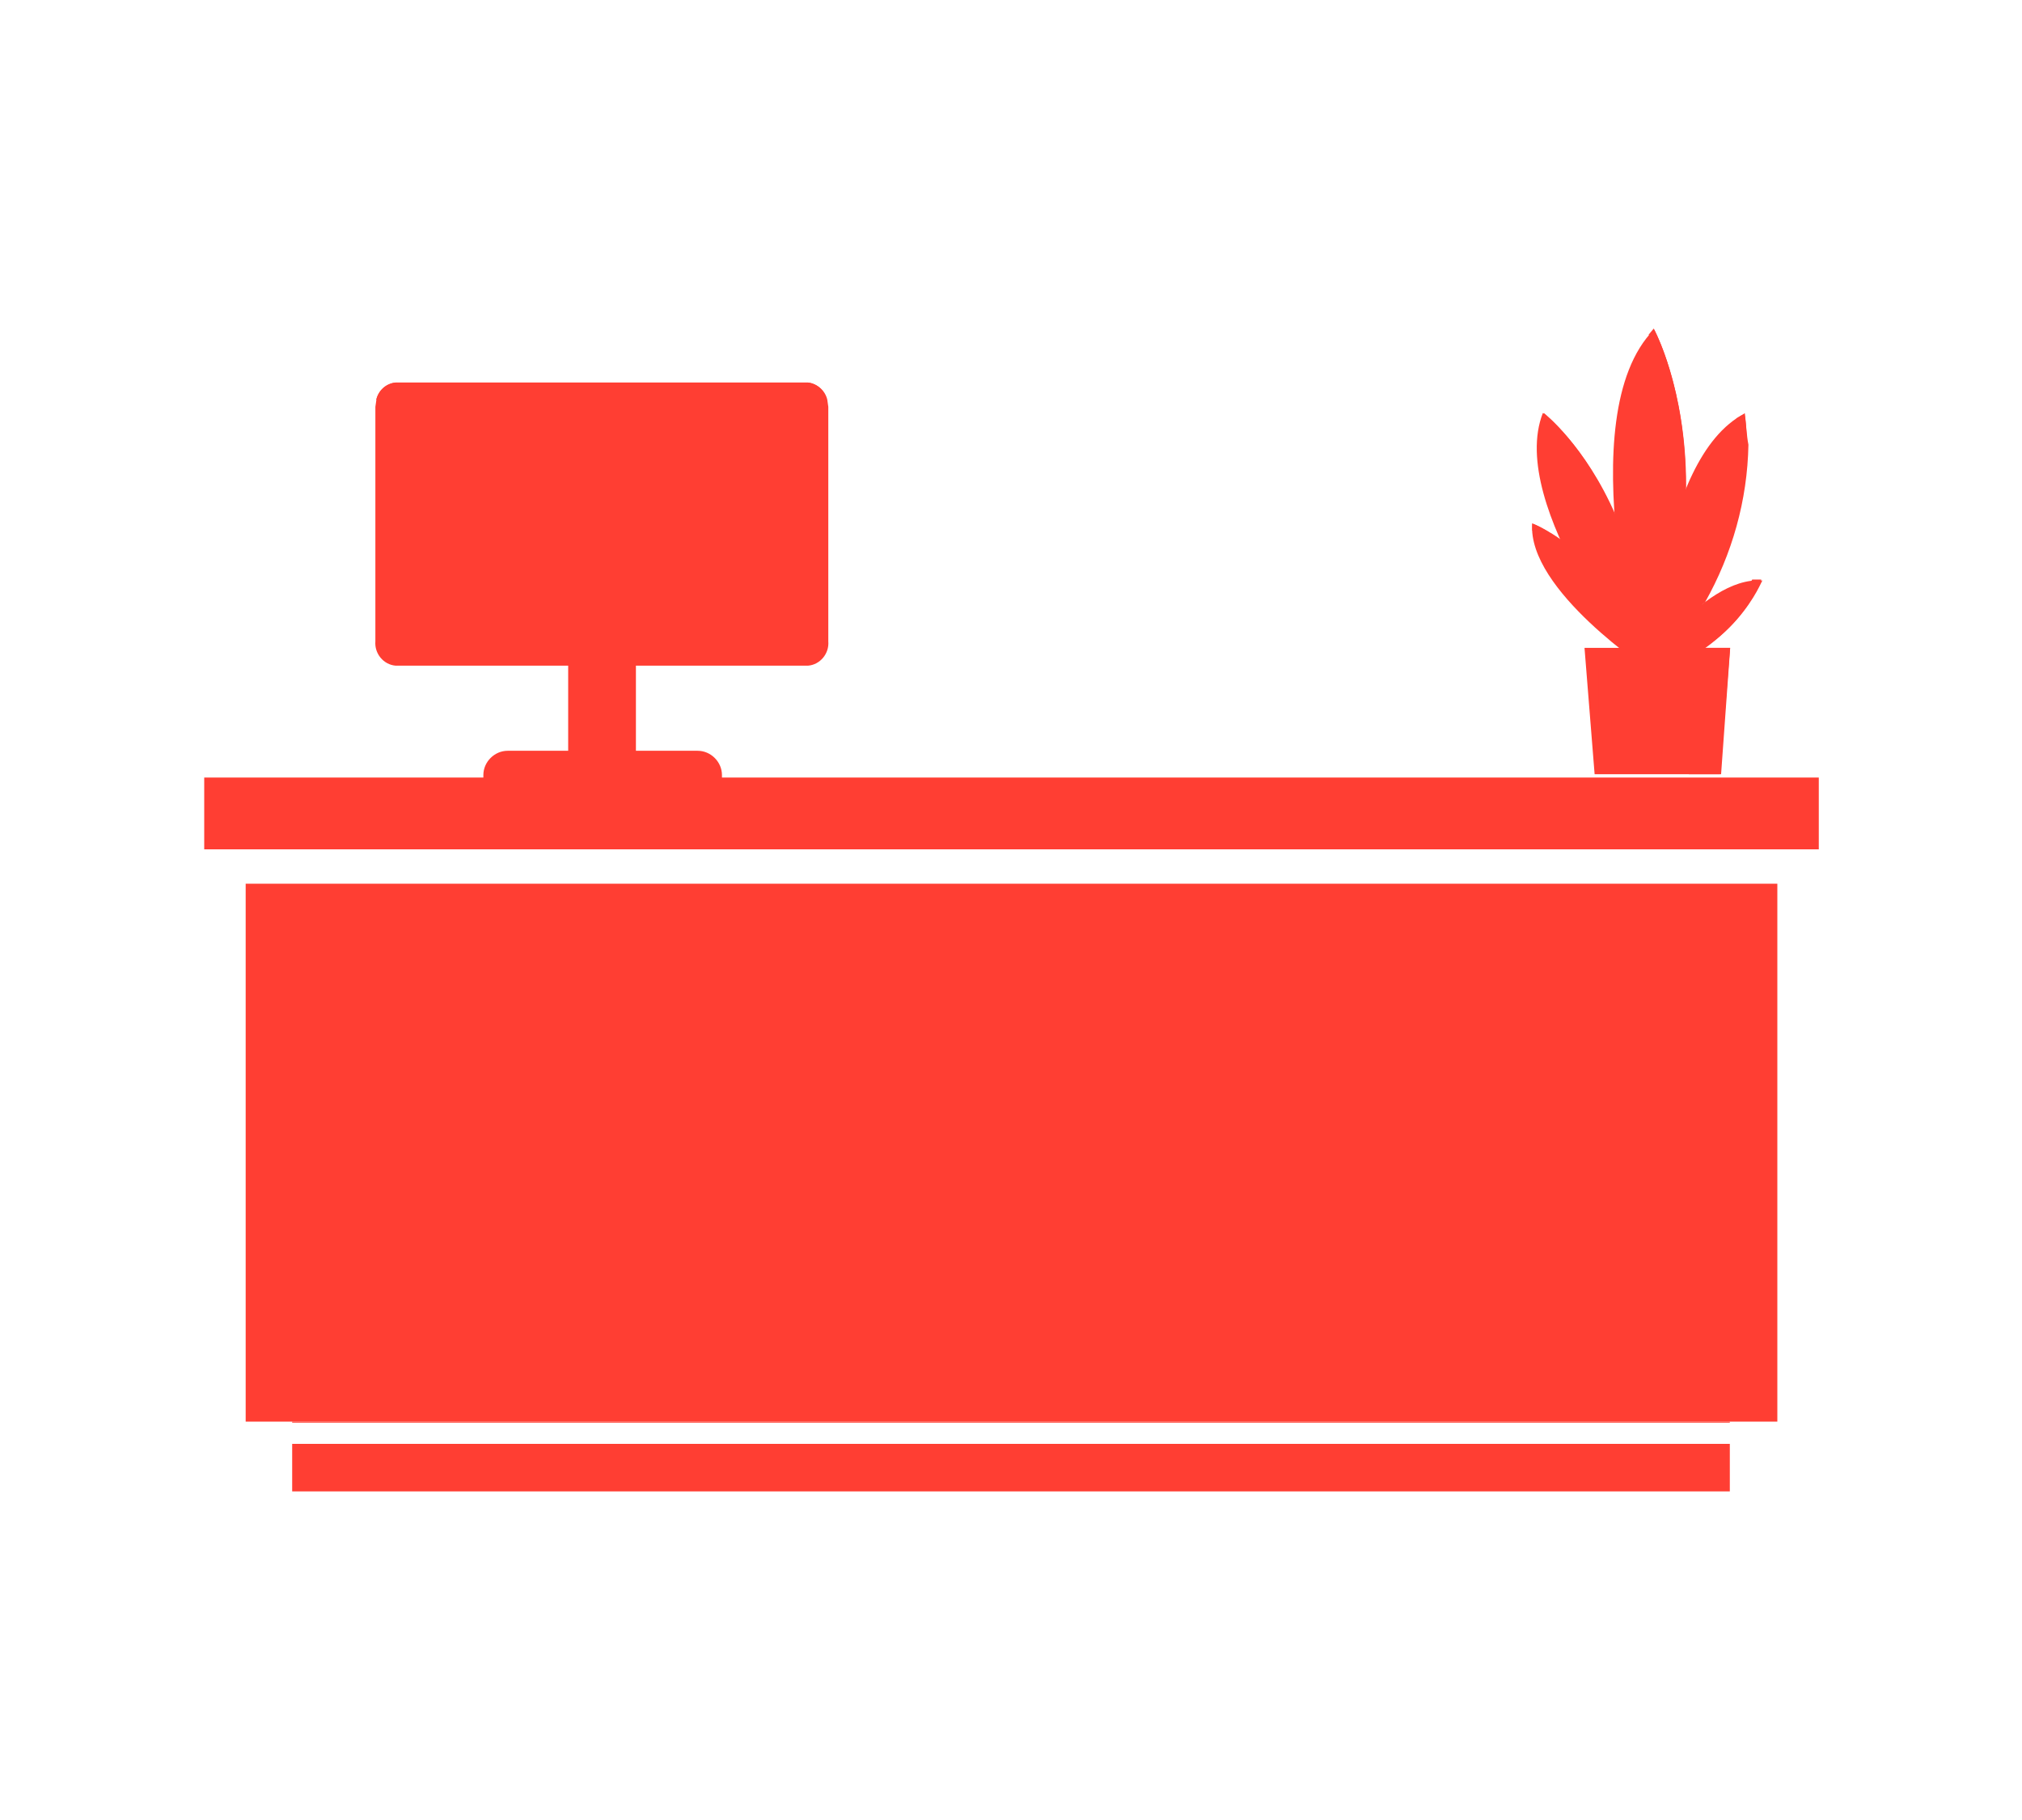
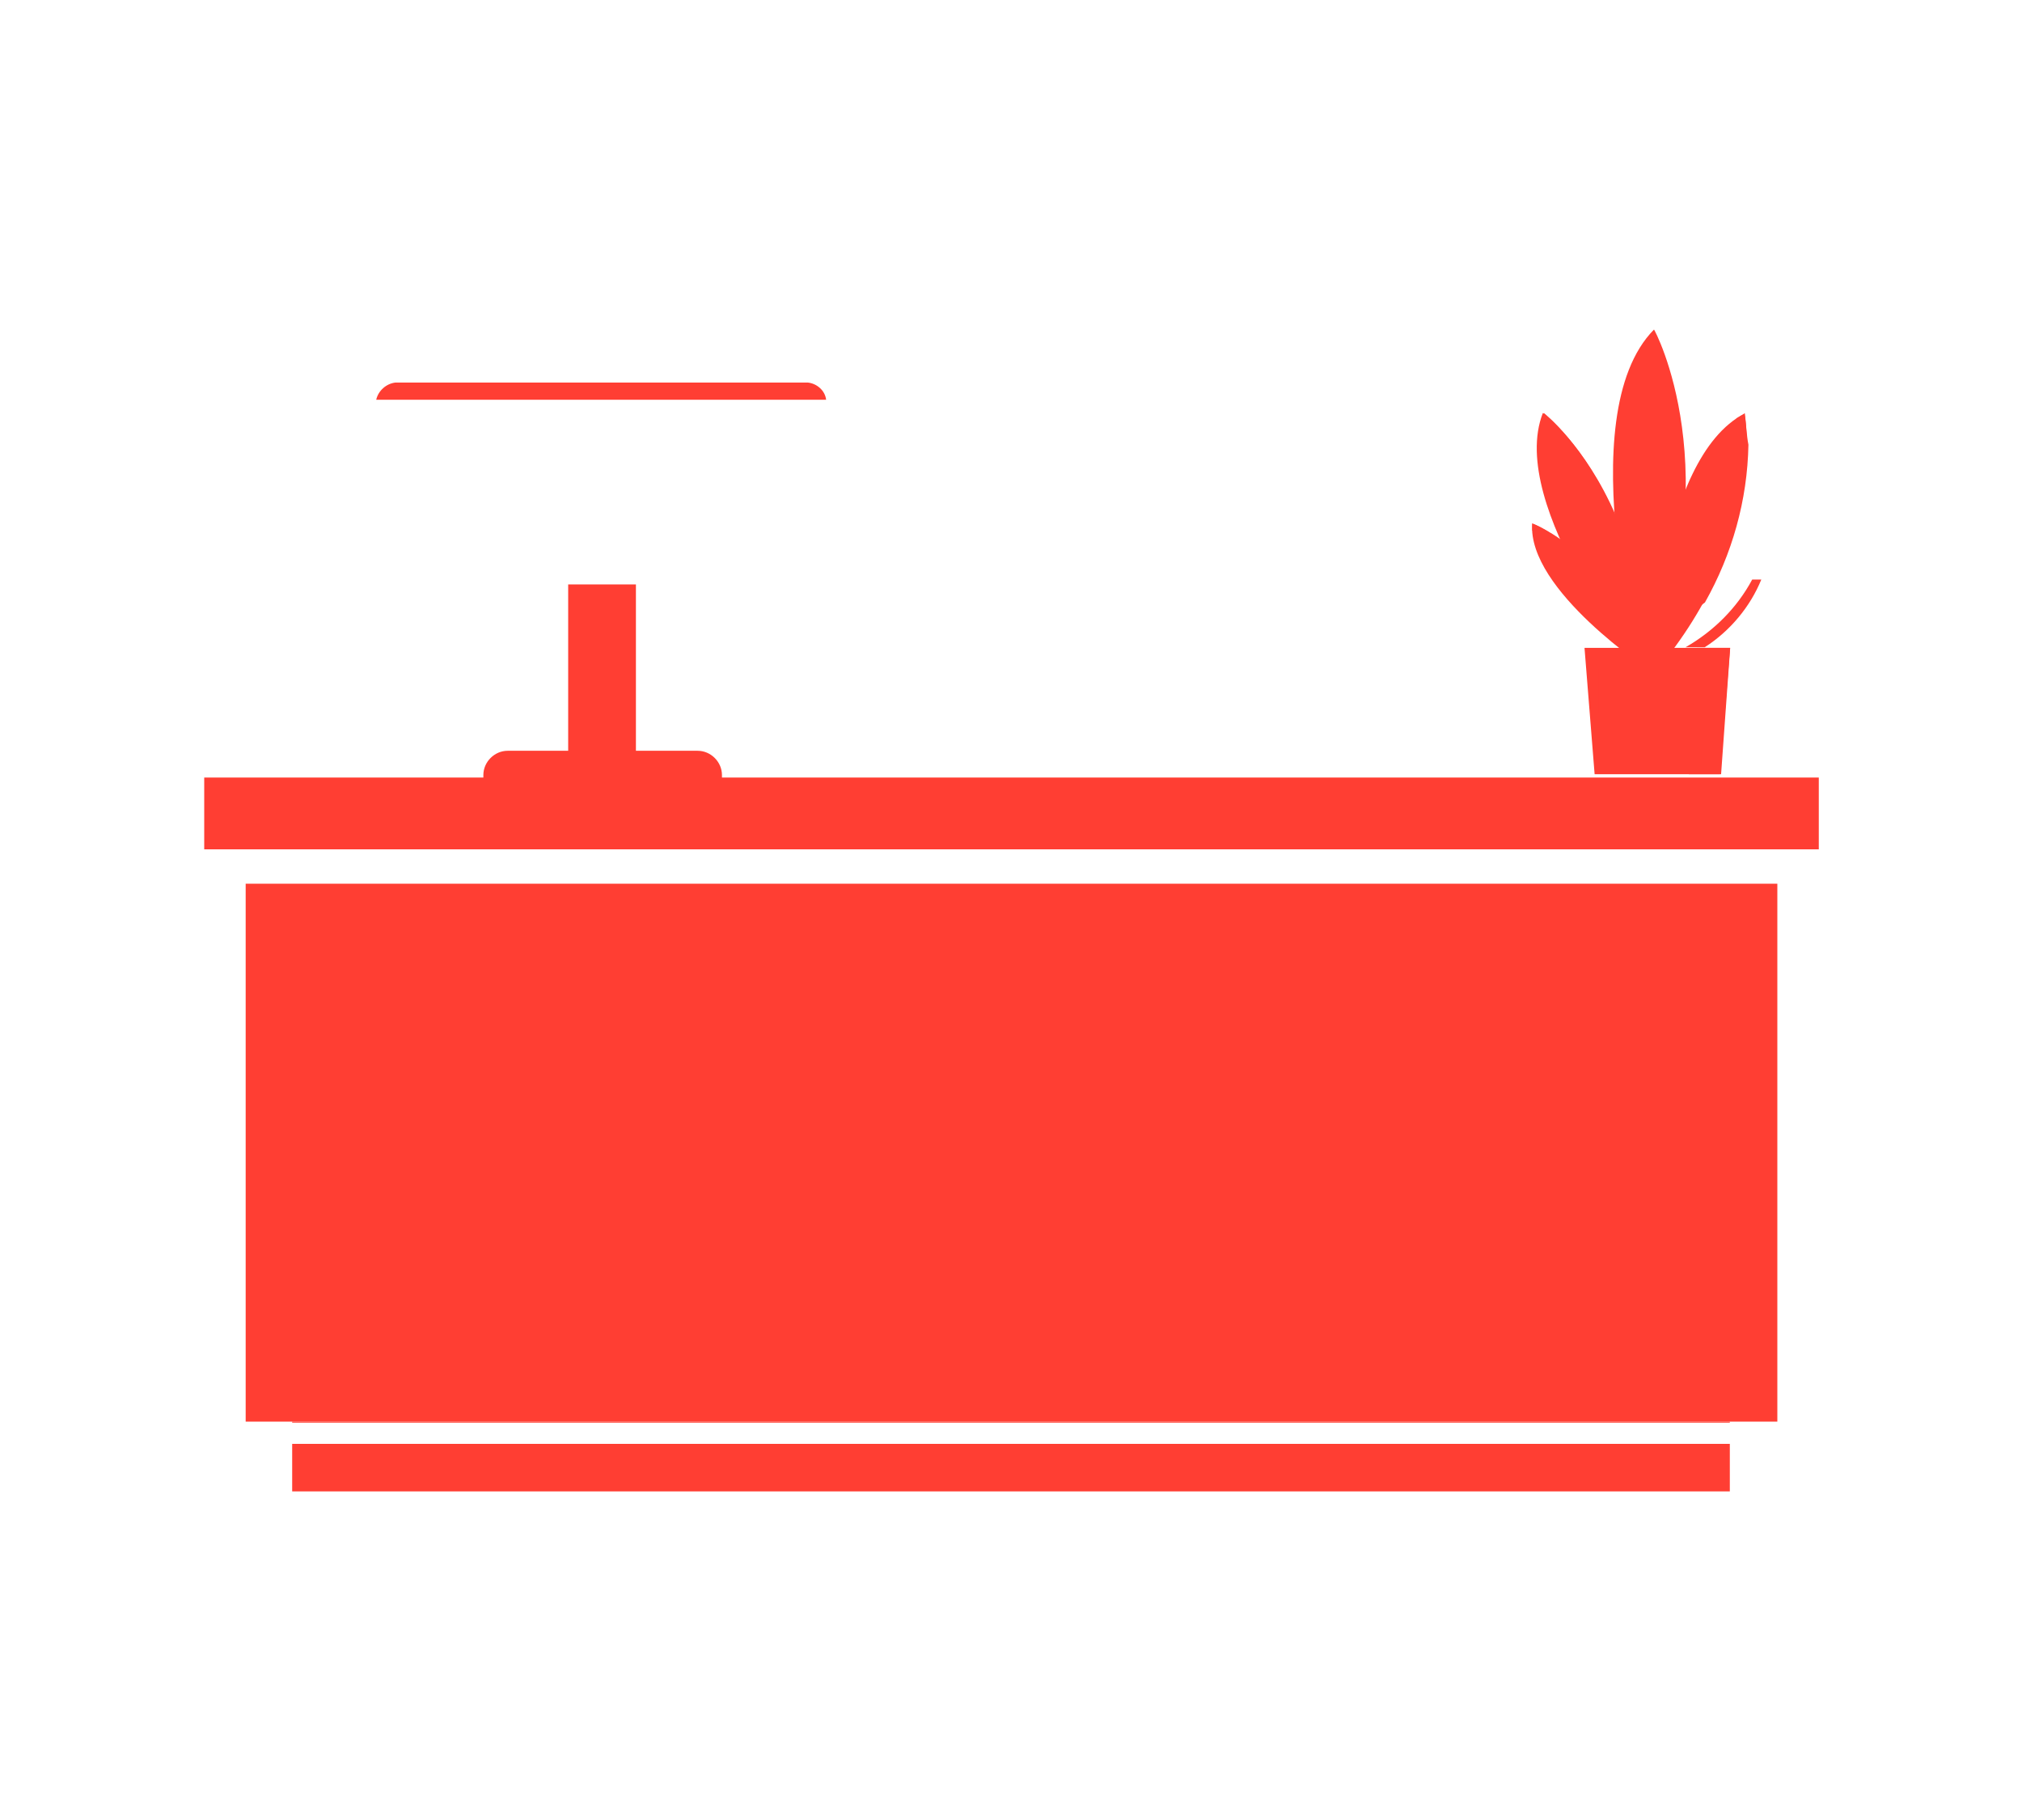
<svg xmlns="http://www.w3.org/2000/svg" version="1.1" id="Layer_1" x="0px" y="0px" viewBox="0 0 200 180" style="enable-background:new 0 0 200 180;" xml:space="preserve">
  <style type="text/css">
	.st0{fill:#FF3E33;}
	.st1{fill:#D1CCBE;}
	.st2{fill:none;stroke:#FF3E33;stroke-width:0.798;}
</style>
  <g>
    <path id="Path_8968_00000168080615055934787120000014368686471703412098_" class="st0" d="M20.2,84h159.7v-7.1H20.2V84z" />
    <rect x="24.3" y="87.4" class="st0" width="151.5" height="53.2" />
    <g>
      <rect x="28.9" y="142.8" class="st0" width="142.2" height="4.7" />
      <rect x="28.9" y="140.6" class="st0" width="142.2" height="0.1" />
    </g>
    <g>
      <g id="Group_8553_00000096739409694823903440000005630438821636119986_" transform="translate(0 -50.408)">
        <g id="Group_8552_00000163033367241920625880000002759221605333093014_" transform="translate(17.029 5.343)">
-           <path id="Path_8971_00000024716039531861017620000004868150811142907571_" class="st0" d="M64.9,85.3v23.2      c0.1,1.2-0.8,2.3-2,2.4H22.1c-1.2-0.1-2.1-1.2-2-2.4V85.3l0.1-0.7c0.2-0.9,0.9-1.6,1.9-1.7h40.8c0.9,0.1,1.7,0.8,1.9,1.7      L64.9,85.3z" />
-         </g>
+           </g>
      </g>
    </g>
    <path id="Path_8973_00000017518801442867241360000011412954945969452690_" class="st0" d="M62.9,75.4h-6.7V57.8h6.7V75.4z" />
    <g>
      <g id="Group_8573_00000100373100180865930720000017604136772263448509_" transform="translate(0 -50.408)">
        <g id="Group_8554_00000059994563807623598720000008762074684589911688_" transform="translate(27.61 41.661)">
          <path id="Path_8974_00000096029784614268783170000012399082009901577621_" class="st0" d="M43.8,85.9H20.2v-0.5      c0-1.3,1.1-2.4,2.4-2.4l0,0h18.8c1.3,0,2.4,1.1,2.4,2.4c0,0,0,0,0,0L43.8,85.9z" />
        </g>
        <g id="Group_8555_00000112603165287880128140000008013520096152550021_" transform="translate(17.113 5.343)">
          <path id="Path_8975_00000107553793914220620060000014141053201161682579_" class="st0" d="M62.8,82.9H22      c-0.9,0.1-1.7,0.8-1.9,1.7h44.5C64.5,83.7,63.7,83,62.8,82.9" />
        </g>
        <g id="Group_8556_00000132063240428327003710000008966174158457726877_" transform="translate(142.991 8.392)">
          <path id="Path_8976_00000072244071440655362460000014865688971312823742_" class="st0" d="M20.2,109.1c0,0,0.6-21.7,9.4-26.2      C29.5,82.9,32.1,95.5,20.2,109.1" />
        </g>
        <g id="Group_8557_00000135649650008824401790000012941184649683908252_" transform="translate(152.192 8.419)">
          <path id="Path_8977_00000059989881118441375340000007601002112693214609_" class="st1" d="M20.2,83C20.2,83,20.2,83,20.2,83      C20.2,83,20.2,83,20.2,83 M20.2,82.9C20.2,82.9,20.2,82.9,20.2,82.9C20.2,82.9,20.2,82.9,20.2,82.9 M20.3,82.9      C20.3,82.9,20.3,82.9,20.3,82.9C20.3,82.9,20.3,82.9,20.3,82.9" />
        </g>
        <g id="Group_8558_00000083062049631968140070000000670808129288790920_" transform="translate(146.44 8.392)">
          <path id="Path_8978_00000139975336548049302780000003741381447734154126_" class="st0" d="M26.1,82.9L26.1,82.9L26.1,82.9      C26,82.9,26,82.9,26.1,82.9C26,83,26,83,26,83c0,0,0,0,0,0c0,0,0,0,0,0c0,0,0,0,0,0c-0.2,0.1-0.5,0.3-0.7,0.4      c0.3,2,0.9,10.1-5,19.8c0.6-0.6,1.2-1.1,1.9-1.6c2.7-4.8,4.2-10.1,4.3-15.6C26.3,85,26.3,83.9,26.1,82.9" />
        </g>
        <g id="Group_8559_00000137118593913742332410000013438446502516538500_" transform="translate(144.534 27.117)">
-           <path id="Path_8979_00000036238396954982610520000003897531839863392414_" class="st0" d="M23.9,82.9c-0.6,0.5-1.3,1-1.9,1.6      c-0.6,0.9-1.2,1.9-1.9,2.8h0.9C22.1,85.9,23.1,84.5,23.9,82.9" />
-         </g>
+           </g>
        <g id="Group_8560_00000075144690631936829680000002915137146782457483_" transform="translate(131.906 8.355)">
          <path id="Path_8980_00000148649751598554847480000000699675598521466813_" class="st0" d="M30.8,108.9c0,0-13.7-16.8-10.1-26      C20.8,82.9,30.9,90.7,30.8,108.9" />
        </g>
        <g id="Group_8561_00000088113786669121262230000013221138940229983150_" transform="translate(132.202 8.354)">
          <path id="Path_8981_00000132059156999400386520000007673884158831698566_" class="st0" d="M20.5,82.9L20.5,82.9      c-0.1,0.3-0.2,0.6-0.3,1c3.6,3.4,6.2,7.7,7.7,12.4c-0.1-1.1-0.2-2.2-0.3-3.3C24.6,86.1,20.5,82.9,20.5,82.9" />
        </g>
        <g id="Group_8562_00000162316262869475946270000017231210396135970491_" transform="translate(139.562 18.445)">
          <path id="Path_8982_00000049925413848143563760000008424952101512137859_" class="st0" d="M20.2,82.9c0.1,1.1,0.2,2.2,0.3,3.3      c0.9,2.7,1.5,5.5,1.8,8.4c0.2,0.5,0.4,1,0.6,1.5h0.2C22.9,91.5,21.9,87.1,20.2,82.9" />
        </g>
        <g id="Group_8563_00000120557325443286019130000009963919517297657002_" transform="translate(131.354 19.28)">
          <path id="Path_8983_00000085953236214383737540000002420512655226000574_" class="st0" d="M31.9,97.5c0,0-12.2-8-11.7-14.6      C20.2,82.9,28.3,85.8,31.9,97.5" />
        </g>
        <g id="Group_8564_00000121957806489562936350000001839669815729770388_" transform="translate(131.367 19.28)">
          <path id="Path_8984_00000075856853173428565110000009279619953841531275_" class="st0" d="M20.2,82.9L20.2,82.9v0.7      c1.2,0.6,2.4,1.3,3.4,2.2c-0.2-0.4-0.4-0.8-0.6-1.2C22.1,83.9,21.2,83.3,20.2,82.9" />
        </g>
        <g id="Group_8565_00000078737185207585972690000012518520437955199394_" transform="translate(134.236 20.907)">
-           <path id="Path_8985_00000151513907135366778560000009004720515875613320_" class="st0" d="M20.2,82.9c0.2,0.4,0.4,0.8,0.6,1.2      c2.9,2.3,5.1,5.3,6.6,8.7c-0.1-0.6-0.3-1.3-0.4-2C25.3,87.7,23,85,20.2,82.9" />
+           <path id="Path_8985_00000151513907135366778560000009004720515875613320_" class="st0" d="M20.2,82.9c0.2,0.4,0.4,0.8,0.6,1.2      c-0.1-0.6-0.3-1.3-0.4-2C25.3,87.7,23,85,20.2,82.9" />
        </g>
        <g id="Group_8566_00000107557341103346351650000005512320744939660167_" transform="translate(141.007 28.823)">
          <path id="Path_8986_00000063634024198464875560000014084427556222209933_" class="st0" d="M20.2,82.9c0.1,0.7,0.3,1.4,0.4,2      c0.1,0.2,0.2,0.5,0.3,0.7h0c0-0.5-0.1-1-0.1-1.5C20.6,83.8,20.4,83.3,20.2,82.9" />
        </g>
        <g id="Group_8567_00000054981767732386072450000013020489963122612149_" transform="translate(141.654 30.124)">
          <path id="Path_8987_00000114774703699523359350000015061840138621892528_" class="st0" d="M20.2,82.9c0,0.5,0.1,1,0.1,1.5h0.5      C20.6,83.9,20.4,83.4,20.2,82.9" />
        </g>
        <g id="Group_8568_00000183940436402323914970000018088082133399950000_" transform="translate(141.331 24.825)">
-           <path id="Path_8988_00000000187769044525476320000003721784707859672226_" class="st0" d="M20.2,93.1c0,0,6.7-10.6,12.8-10.1      C32.9,82.9,30.6,90,20.2,93.1" />
-         </g>
+           </g>
        <g id="Group_8569_00000134214581212428175540000007899929052310821278_" transform="translate(146.515 24.824)">
          <path id="Path_8989_00000087391434844705434280000011513116736008406159_" class="st0" d="M27.4,82.9c-0.2,0-0.4,0-0.6,0      c-1.5,2.8-3.8,5.1-6.6,6.7h1.9c2.5-1.6,4.5-4,5.6-6.7C27.6,82.9,27.5,82.9,27.4,82.9" />
        </g>
        <g id="Group_8570_00000124130237811229457690000011732447689599071380_" transform="translate(139.401 0)">
          <path id="Path_8990_00000011016219637108656720000013452598477511772085_" class="st0" d="M23.2,118c0,0-7.5-26.4,1-35      C24.2,82.9,31.9,97.1,23.2,118" />
        </g>
        <g id="Group_8571_00000136380501505857988840000016092004784012257687_" transform="translate(142.876 0)">
-           <path id="Path_8991_00000088092263424916130240000005404690765184196781_" class="st0" d="M20.5,113.6c-0.1,0.3-0.2,0.6-0.3,0.9      h0.2C20.5,114.2,20.5,113.9,20.5,113.6 M20.7,82.9L20.7,82.9l-0.5,0.6c2.3,5.6,3.3,11.6,2.8,17.7c0.3-0.8,0.6-1.7,0.9-2.5      c0-0.1,0-0.2,0-0.3C23.9,88.8,20.7,82.9,20.7,82.9" />
-         </g>
+           </g>
        <g id="Group_8572_00000111888455233331452740000008941667160010813315_" transform="translate(143.192 15.827)">
-           <path id="Path_8992_00000102522184131566430390000016635287856387357875_" class="st0" d="M23.6,82.9c-0.3,0.8-0.6,1.6-0.9,2.5      c-0.3,4.2-1.1,8.4-2.4,12.4c0,0.3-0.1,0.6-0.1,0.9h0.6C22.5,93.6,23.5,88.3,23.6,82.9" />
-         </g>
+           </g>
      </g>
    </g>
    <g id="Group_8574_00000025436329742579517590000016585501829605846151_" transform="translate(136.627 -18.827)">
      <path id="Path_8994_00000105408969648902947400000000465343344539012771_" class="st0" d="M34.5,82.9l-1,12.5H21.1l-1-12.5H34.5z" />
    </g>
    <g id="Group_8575_00000163777581395501049510000006692113937874204080_" transform="translate(146.836 -18.827)">
      <path id="Path_8995_00000048484707174212210660000016693199683926707345_" class="st0" d="M24.3,82.9h-3.3l-0.8,12.5h3.2    L24.3,82.9z" />
    </g>
    <g>
      <g id="Group_8577_00000132798095567700221270000007699334275087836083_" transform="translate(0 -50.408)">
        <g id="Group_8576_00000004518416383823949360000006784871665416861846_" transform="translate(137.914 32.98)">
          <path id="Path_8996_00000126286044242035668870000003201728234792159139_" class="st0" d="M20.9,82.9c-0.4,0-0.7,0.3-0.7,0.7V88      c0,0.4,0.3,0.8,0.7,0.8s0.8-0.3,0.8-0.7c0,0,0,0,0-0.1v-4.4C21.6,83.2,21.3,82.9,20.9,82.9" />
        </g>
      </g>
    </g>
  </g>
</svg>